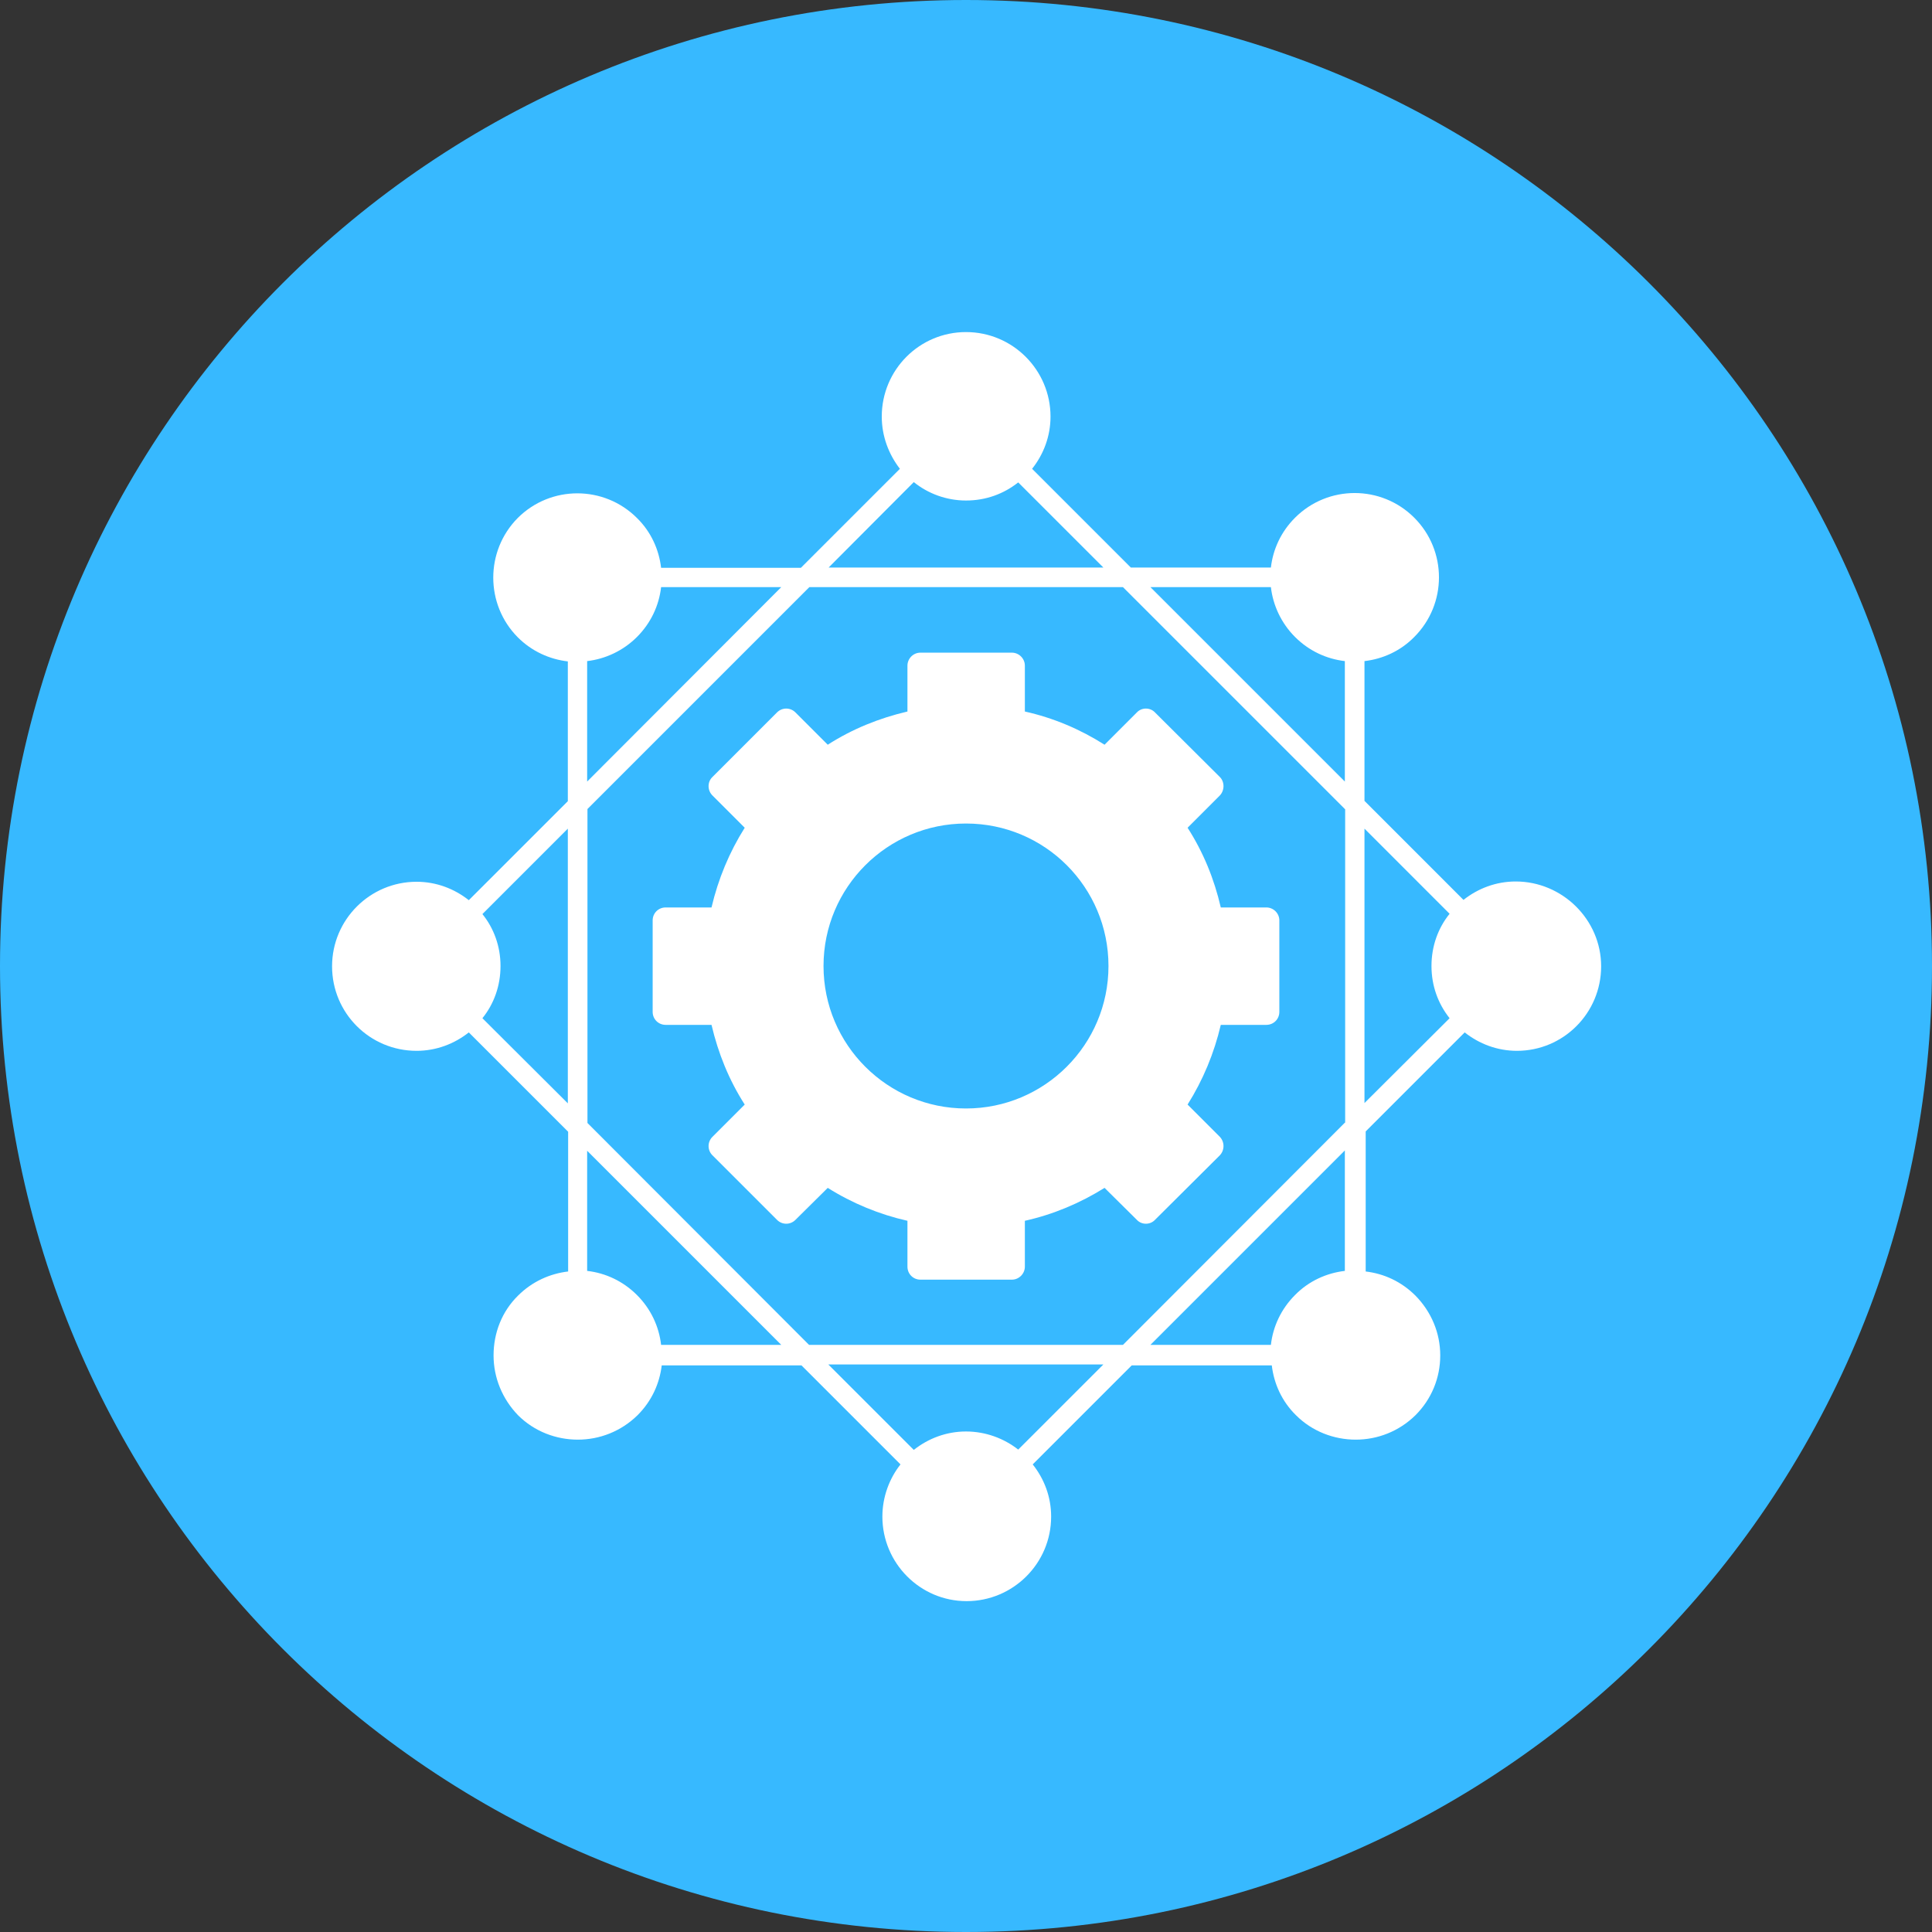
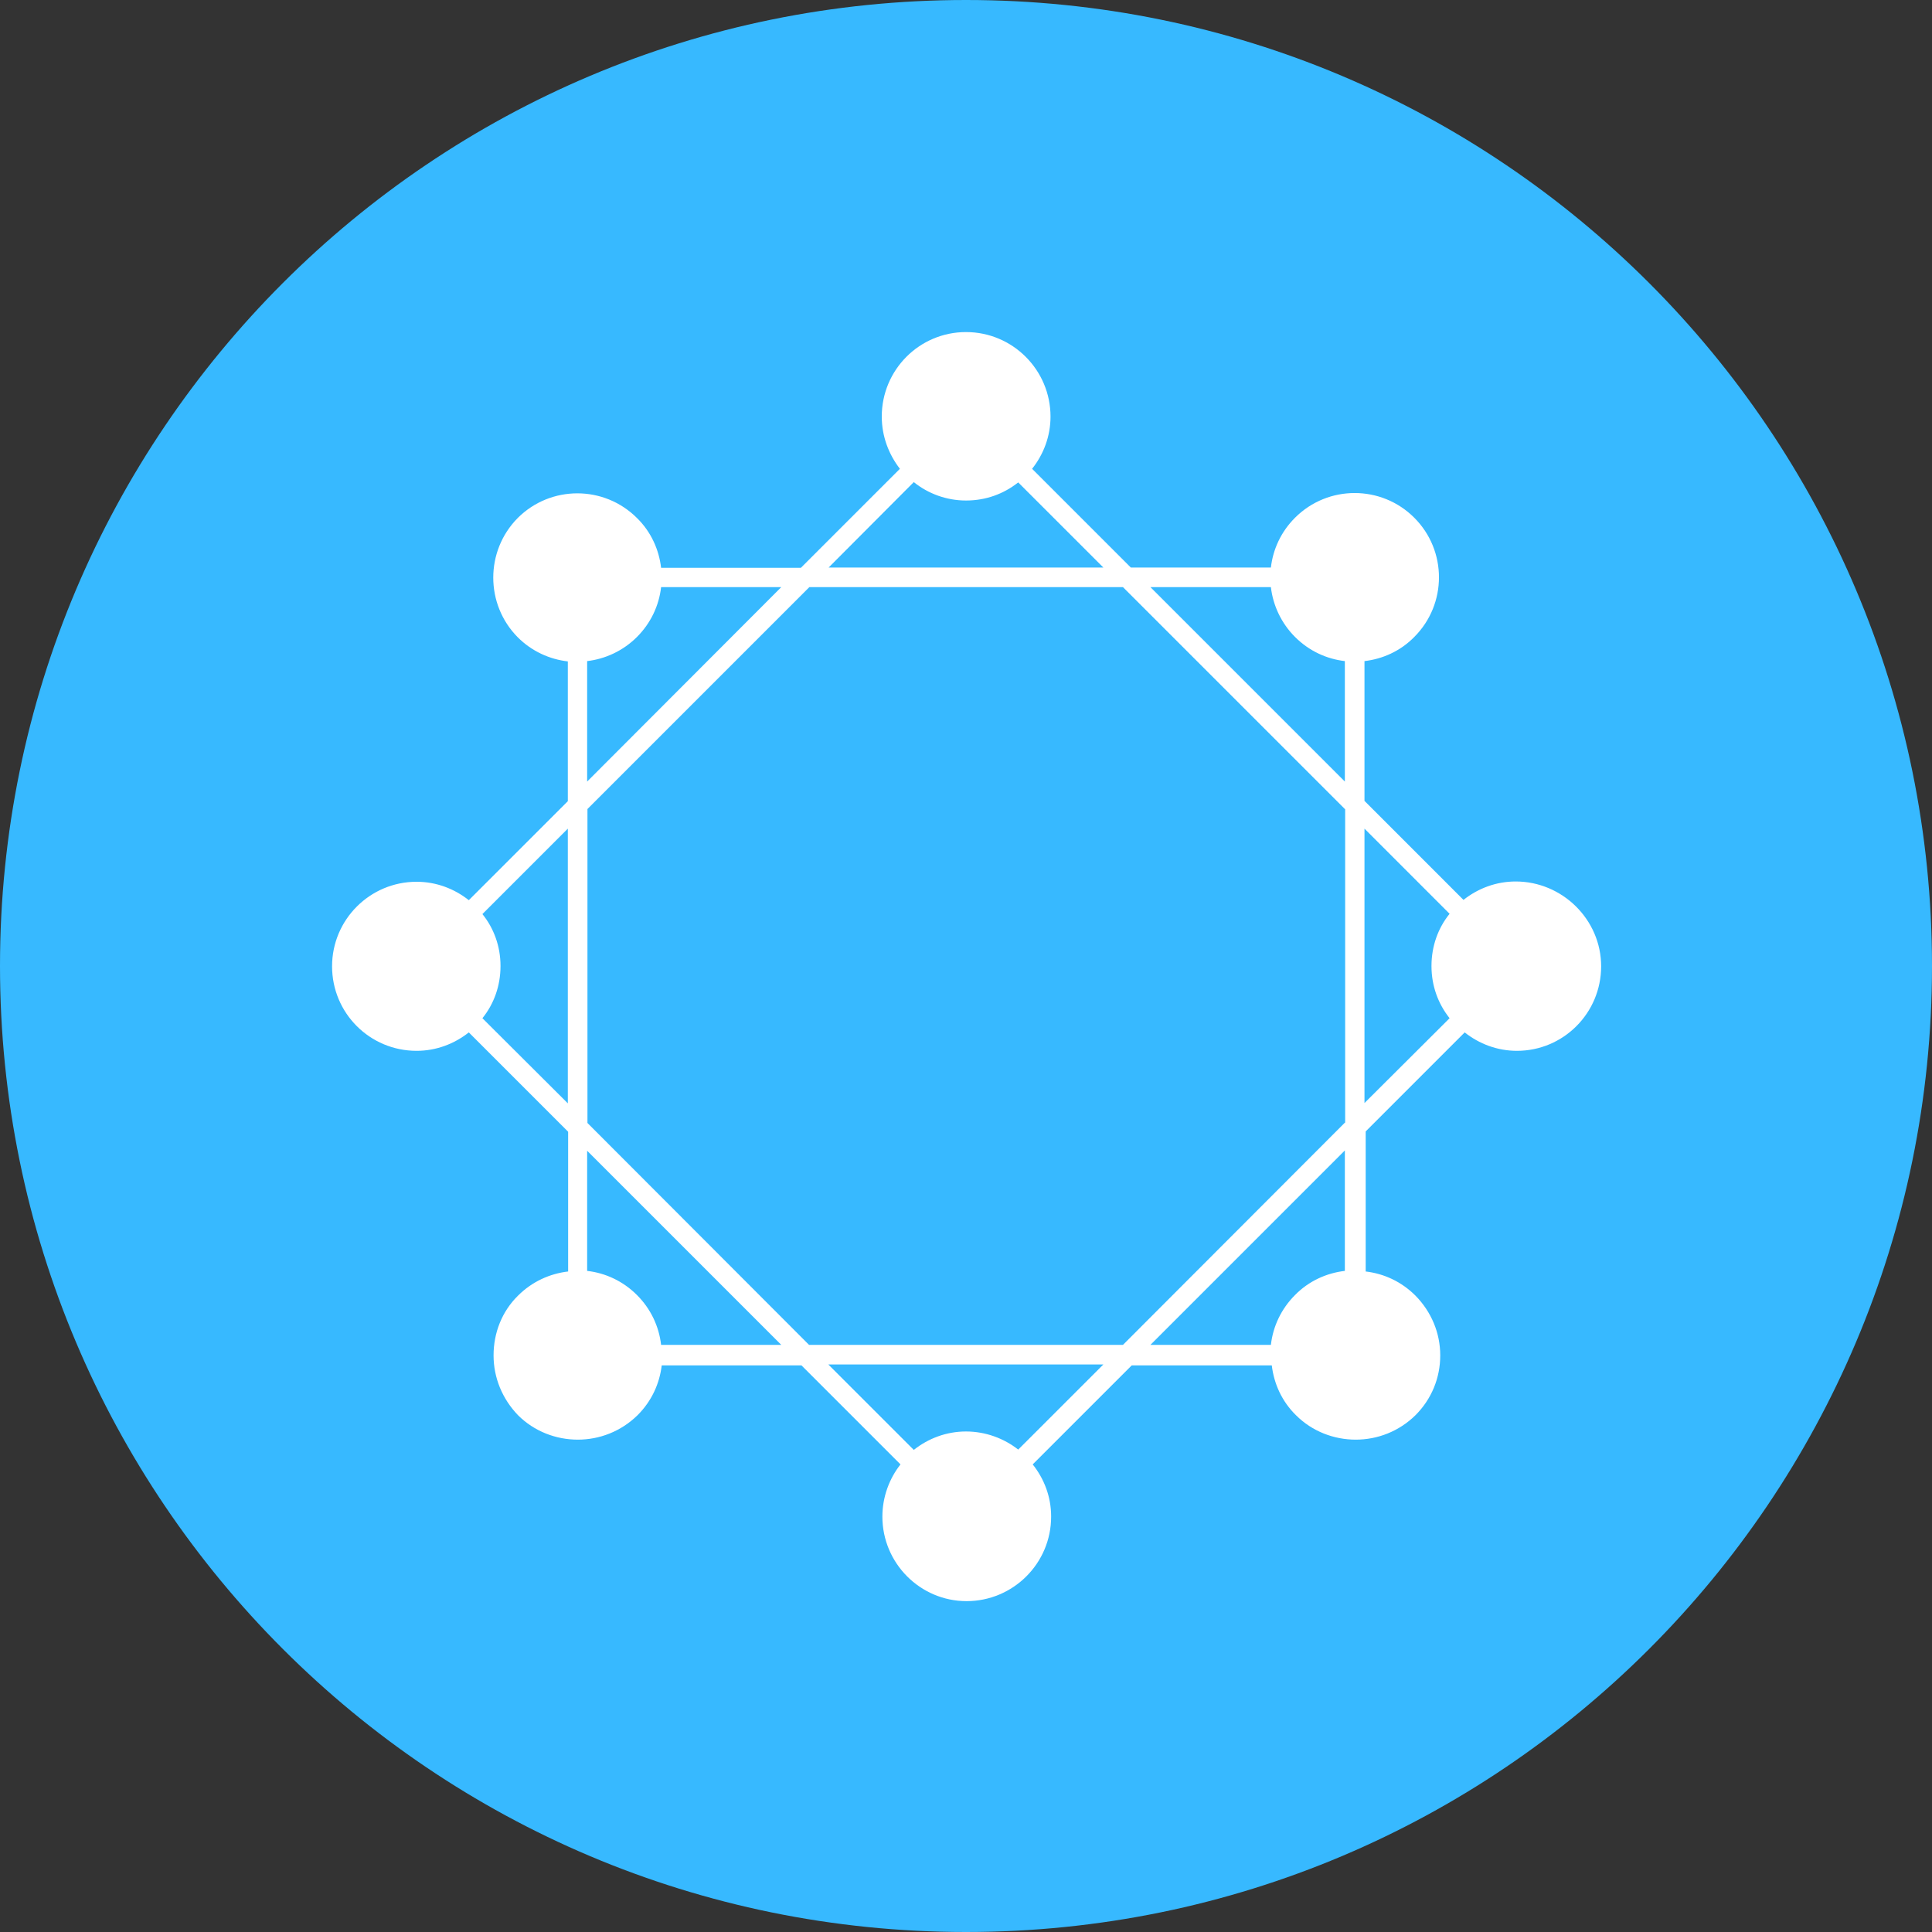
<svg xmlns="http://www.w3.org/2000/svg" width="75" height="75" viewBox="0 0 75 75" fill="none">
  <rect x="0" y="0" width="75" height="75" fill="#333333" stroke="none" />
  <path d="M37.5 75C58.211 75 75 58.211 75 37.5C75 16.789 58.211 0 37.5 0C16.789 0 0 16.789 0 37.5C0 58.211 16.789 75 37.5 75Z" fill="#37B9FF" />
-   <path d="M39.785 27.621V25.84C39.785 25.559 39.551 25.336 39.281 25.336H35.73C35.449 25.336 35.227 25.57 35.227 25.84V27.621C34.125 27.879 33.082 28.301 32.133 28.91L30.879 27.656C30.68 27.457 30.363 27.457 30.164 27.656L27.656 30.164C27.457 30.352 27.457 30.68 27.656 30.879L28.91 32.133C28.312 33.082 27.879 34.125 27.621 35.227H25.84C25.559 35.227 25.336 35.449 25.336 35.73V39.281C25.336 39.562 25.559 39.785 25.84 39.785H27.621C27.879 40.887 28.301 41.93 28.91 42.879L27.656 44.133C27.457 44.332 27.457 44.648 27.656 44.848L30.164 47.355C30.363 47.555 30.68 47.555 30.879 47.355L32.133 46.113C33.082 46.711 34.137 47.145 35.227 47.391V49.172C35.227 49.453 35.449 49.676 35.73 49.676H39.281C39.562 49.676 39.785 49.441 39.785 49.172V47.391C40.887 47.145 41.918 46.711 42.879 46.113L44.133 47.355C44.32 47.555 44.648 47.555 44.836 47.355L47.355 44.848C47.543 44.648 47.543 44.332 47.355 44.133L46.102 42.879C46.699 41.93 47.133 40.887 47.391 39.785H49.16C49.441 39.785 49.664 39.562 49.664 39.281V35.73C49.664 35.449 49.43 35.227 49.16 35.227H47.391C47.133 34.113 46.711 33.082 46.102 32.133L47.355 30.879C47.543 30.68 47.543 30.352 47.355 30.164L44.836 27.656C44.648 27.457 44.32 27.457 44.133 27.656L42.879 28.91C41.918 28.301 40.887 27.867 39.785 27.621ZM43.031 37.5C43.031 40.559 40.547 43.031 37.5 43.031C34.453 43.031 31.969 40.559 31.969 37.5C31.969 34.441 34.453 31.969 37.5 31.969C40.559 31.969 43.031 34.441 43.031 37.5Z" fill="white" />
  <path d="M58.84 34.219C58.078 34.219 57.375 34.488 56.812 34.934L52.969 31.09V25.664C53.672 25.582 54.363 25.277 54.902 24.727C56.18 23.449 56.18 21.375 54.902 20.098C53.625 18.82 51.551 18.82 50.273 20.098C49.723 20.648 49.418 21.328 49.336 22.031H43.898L40.066 18.199C40.512 17.637 40.781 16.934 40.781 16.172C40.781 14.367 39.316 12.891 37.5 12.891C35.695 12.891 34.23 14.355 34.23 16.172C34.23 16.934 34.5 17.637 34.934 18.199L31.09 22.043H25.664C25.582 21.34 25.277 20.648 24.727 20.109C23.449 18.832 21.375 18.832 20.098 20.109C18.832 21.387 18.832 23.461 20.098 24.738C20.648 25.289 21.34 25.594 22.043 25.676V31.102L18.199 34.945C17.637 34.5 16.934 34.23 16.172 34.23C14.367 34.23 12.891 35.695 12.891 37.512C12.891 39.328 14.355 40.793 16.172 40.793C16.934 40.793 17.637 40.523 18.199 40.078L22.055 43.934V49.359C21.352 49.441 20.66 49.746 20.109 50.297C19.488 50.906 19.16 51.738 19.16 52.617C19.16 53.484 19.5 54.305 20.109 54.938C20.742 55.57 21.586 55.887 22.43 55.887C23.273 55.887 24.105 55.57 24.75 54.938C25.301 54.387 25.605 53.707 25.688 53.004H31.113L34.957 56.848C34.523 57.398 34.254 58.113 34.254 58.875C34.254 60.68 35.719 62.156 37.523 62.156C39.328 62.156 40.805 60.691 40.805 58.875C40.805 58.102 40.535 57.41 40.09 56.848L43.934 53.004H49.371C49.453 53.707 49.758 54.398 50.309 54.938C50.941 55.57 51.785 55.887 52.629 55.887C53.473 55.887 54.305 55.57 54.949 54.938C55.57 54.316 55.91 53.496 55.91 52.617C55.91 51.738 55.559 50.918 54.949 50.297C54.398 49.746 53.719 49.441 53.016 49.359V43.922L56.859 40.078C57.422 40.523 58.125 40.793 58.887 40.793C60.691 40.793 62.156 39.328 62.156 37.512C62.156 35.695 60.645 34.219 58.84 34.219ZM52.207 43.582L43.594 52.207H31.406L22.805 43.594V31.406L31.418 22.793H43.594L52.219 31.418V43.582H52.207ZM49.336 22.793C49.418 23.496 49.734 24.188 50.273 24.727C50.824 25.277 51.504 25.582 52.207 25.664V30.34L44.66 22.793H49.336ZM35.473 18.715C36.023 19.16 36.738 19.43 37.5 19.43C38.273 19.43 38.965 19.172 39.527 18.727L42.832 22.031H32.168L35.473 18.715ZM30.328 22.793L22.793 30.34V25.664C23.496 25.582 24.188 25.266 24.727 24.727C25.266 24.188 25.582 23.508 25.664 22.793H30.328ZM18.727 39.527C19.172 38.977 19.43 38.273 19.43 37.5C19.43 36.738 19.172 36.035 18.727 35.484L22.043 32.168V42.832L18.727 39.527ZM25.664 52.207C25.582 51.492 25.266 50.812 24.727 50.273C24.188 49.734 23.508 49.418 22.793 49.336V44.672L30.328 52.207H25.664ZM39.527 56.273C38.977 55.84 38.262 55.57 37.5 55.57C36.738 55.57 36.035 55.84 35.473 56.285L32.156 52.969H42.832L39.527 56.273ZM44.66 52.207L52.207 44.66V49.336C51.504 49.418 50.812 49.723 50.273 50.273C49.734 50.812 49.418 51.492 49.336 52.207H44.66ZM52.969 42.82V32.168L56.273 35.473C55.828 36.023 55.57 36.727 55.57 37.5C55.57 38.273 55.828 38.965 56.273 39.527L52.969 42.82Z" fill="white" />
</svg>